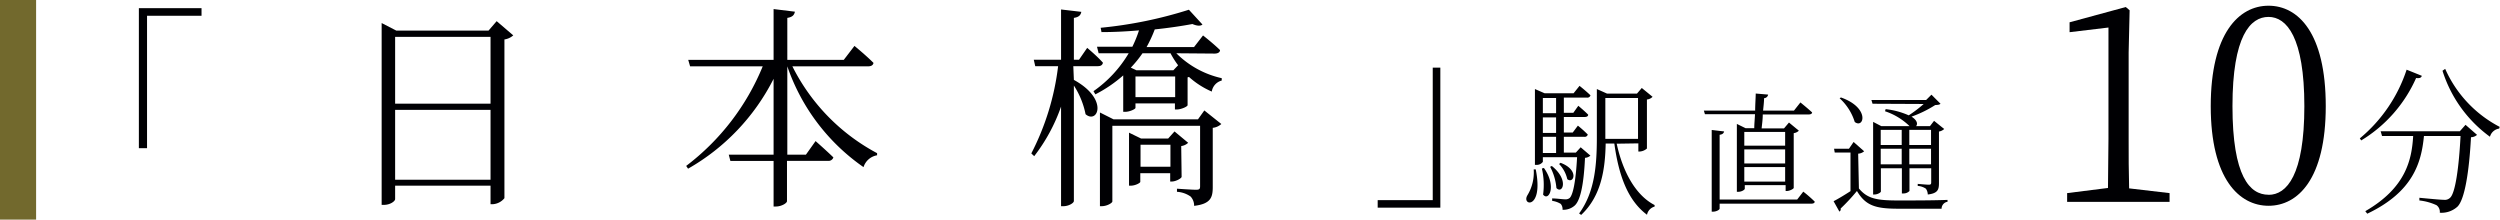
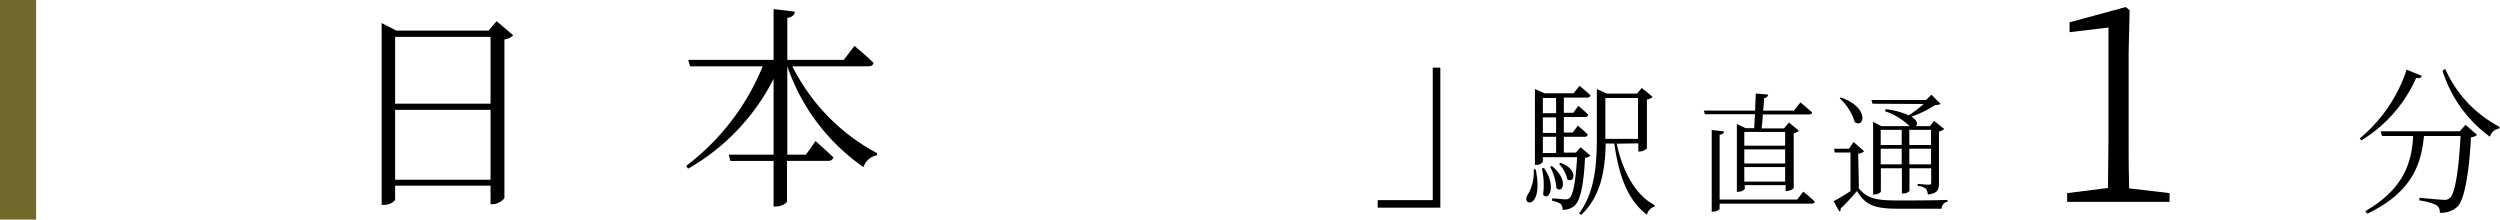
<svg xmlns="http://www.w3.org/2000/svg" viewBox="0 0 306.04 26.88">
  <defs>
    <style>.cls-1{fill:#000003;}.cls-2{fill:#72692d;}</style>
  </defs>
  <g id="レイヤー_2" data-name="レイヤー 2">
    <g id="レイヤー_1-2" data-name="レイヤー 1">
-       <path class="cls-1" d="M17,1h7.67v.93H18V18.14H17Z" />
      <path class="cls-1" d="M62.83,4.33a2.09,2.09,0,0,1-1.08.5V24.26A2,2,0,0,1,60.3,25h-.25V22.73H48.37v1.64c0,.26-.6.71-1.38.71h-.27V2.82l1.8.93H59.8l1-1.16Zm-14.46.18v8.18H60.05V4.51ZM60.05,22V13.45H48.37V22Z" />
      <path class="cls-1" d="M97,8.12a24.4,24.4,0,0,0,10.37,10.63l0,.26a2.1,2.1,0,0,0-1.66,1.45A24.79,24.79,0,0,1,96.38,8.12V18.93h2.28l1.18-1.66s1.32,1.16,2.18,2a.62.62,0,0,1-.68.42h-5v4.93c0,.26-.7.66-1.35.66H94.7V19.7H89.41l-.2-.77H94.7V9.65a26.3,26.3,0,0,1-10.47,11L84,20.31A29.13,29.13,0,0,0,93.37,8.12H84.48l-.23-.79H94.7V1.11l2.61.32c-.08.39-.28.66-.93.76V7.33h6.91l1.31-1.71s1.45,1.19,2.33,2.08c-.05.29-.3.42-.65.42Z" />
-       <path class="cls-1" d="M131.46,9.78c4.34,2.38,2.89,5.46,1.43,4.2a10.06,10.06,0,0,0-1.43-3.51V24.6c0,.27-.67.64-1.25.64h-.32V13.05a21.42,21.42,0,0,1-3.29,6.07l-.35-.34A31.33,31.33,0,0,0,129.53,8.1h-2.8l-.18-.79h3.34V1.16l2.48.29c-.08.4-.28.64-.91.74V7.31h.63l1-1.45s1.21,1,1.93,1.82c-.07.29-.27.42-.63.42h-3ZM144,6.52a11.33,11.33,0,0,0,5.56,3.05v.29a1.66,1.66,0,0,0-1.22,1.35,10.29,10.29,0,0,1-2.79-1.79l-.17.05v3.4c0,.18-.8.53-1.3.53h-.25v-.74H139v.55c0,.13-.68.48-1.28.48h-.22V9.23a16.41,16.41,0,0,1-3.41,2.32l-.23-.39a14.87,14.87,0,0,0,4.31-4.64h-3.68l-.2-.8h4.33a14.58,14.58,0,0,0,.81-2c-1.53.13-3.09.21-4.59.21l-.1-.53a52,52,0,0,0,10.8-2.21L147.2,3c-.23.21-.68.18-1.23-.06-1.28.24-2.88.48-4.61.66a15.83,15.83,0,0,1-1,2.16h5.81l1.1-1.42s1.28,1,2.08,1.79c0,.29-.3.43-.65.43Zm3.43,7,2.08,1.66a1.87,1.87,0,0,1-1.05.47v7.25c0,1.27-.25,2.06-2.28,2.3a1.64,1.64,0,0,0-.43-1.14,3.24,3.24,0,0,0-1.67-.58V23.1s1.87.13,2.33.13.5-.13.5-.45V15.4H136.17v9.26c0,.18-.65.58-1.3.58h-.22V13.77l1.67.84h10.33Zm-2.78,8.12c0,.18-.7.58-1.2.58h-.2V21.2h-3.66v1.06c0,.13-.6.47-1.18.47h-.2V16.24l1.48.72H143l.78-.87,1.67,1.39a1.53,1.53,0,0,1-.85.4ZM139.86,6.52a14.27,14.27,0,0,1-1.43,1.76l.68.32h4.53l.58-.61a10.46,10.46,0,0,1-.93-1.47Zm4,5.37V9.36H139v2.53Zm-.58,8.52V17.72h-3.66v2.69Z" />
      <path class="cls-1" d="M176.32,25.42h-7.67V24.5h6.74V8.28h.93Z" />
      <path class="cls-1" d="M214.75,15.69c0-.49.06-1.07.09-1.71h-6.13l-.13-.44h6.28c0-.71.06-1.46.07-2.09l1.52.13a.53.53,0,0,1-.5.44c0,.46-.07,1-.12,1.52h3.78l.79-1s.88.71,1.43,1.22c0,.17-.19.25-.4.25h-5.64c0,.62-.09,1.22-.14,1.71h2.74L219,15l1.21,1a1.12,1.12,0,0,1-.63.3V23c0,.11-.49.38-.84.38h-.15v-.72h-5v.44c0,.13-.38.38-.8.38h-.17V15.17l1.06.52Zm6,7.77a16,16,0,0,1,1.4,1.22c0,.17-.18.25-.39.25H210.51v.6c0,.16-.42.38-.79.38h-.18v-10l1.52.18c-.05.2-.17.36-.55.41v7.93H220Zm-7.22-7.31v1.68h5V16.15Zm0,3.86h5V18.29h-5Zm5,2.22V20.45h-5v1.78Z" />
      <path class="cls-1" d="M227.56,23.07c1.06,1.28,2.24,1.47,4.85,1.47,1.8,0,4.21,0,6-.07v.23a.86.86,0,0,0-.73.85h-5.29c-2.77,0-4-.36-5.07-2.17a23.22,23.22,0,0,1-2,2.15.31.31,0,0,1-.15.37l-.71-1.27c.5-.25,1.31-.74,2.07-1.23V18.67h-1.93l-.08-.46h1.82l.57-.83,1.29,1.14a1.2,1.2,0,0,1-.73.29Zm-2.2-11.14c3.61,1.28,2.8,3.87,1.69,3a6.53,6.53,0,0,0-1.85-2.9Zm3.87.77-.14-.46h6.7l.65-.65,1.11,1.11c-.13.13-.33.14-.65.16A14.29,14.29,0,0,1,234,14.28c.73.46.77.92.56,1.16h1.7l.5-.65,1.24,1a1.18,1.18,0,0,1-.64.31v6.32c0,.79-.14,1.25-1.37,1.39a1.27,1.27,0,0,0-.23-.71,2,2,0,0,0-1-.34v-.25s1.09.1,1.35.1.3-.08.3-.3V20.6h-2.66v2.78a1,1,0,0,1-.78.3h-.15V20.6h-2.57v2.84c0,.12-.39.37-.8.37h-.15V14.92l1,.52h3.46l0,0a7.85,7.85,0,0,0-3-1.82l.07-.26a9.45,9.45,0,0,1,2.83.76,15.46,15.46,0,0,0,1.83-1.39Zm1,3.2v1.85h2.57V15.9Zm2.57,4.22V18.21h-2.57v1.91Zm.93-4.22v1.85h2.66V15.9Zm2.66,4.22V18.21h-2.66v1.91Z" />
      <path class="cls-1" d="M265.59,23.64v1.07H253.05V23.64l5-.63c0-2,.06-4,.06-6V3.37l-4.76.57V2.73L260.23.86l.47.4-.12,5.18V17.06c0,2,0,3.94.06,6Z" />
-       <path class="cls-1" d="M284.71,13c0,8.92-3.42,12.19-7,12.19s-7.08-3.27-7.08-12.19S274.08.7,277.7.7,284.71,4,284.71,13Zm-7,10.85c2.22,0,4.38-2.4,4.38-10.85S279.92,2.07,277.7,2.07,273.29,4.4,273.29,13,275.41,23.84,277.7,23.84Z" />
      <path class="cls-1" d="M296.47,9.28c-.07.22-.24.33-.7.27a16.94,16.94,0,0,1-6.72,7.64l-.17-.25a18.37,18.37,0,0,0,5.73-8.41Zm5.35,6,1.41,1.23a1.17,1.17,0,0,1-.74.29c-.23,4.26-.77,7.6-1.65,8.49a2.89,2.89,0,0,1-2.17.75,1,1,0,0,0-.4-.92,6.71,6.71,0,0,0-2.1-.58l0-.33c.94.09,2.58.25,3,.25a.92.92,0,0,0,.76-.25c.64-.56,1.08-3.7,1.28-7.56h-4.48c-.31,3.21-1.29,6.82-6.94,9.51l-.24-.31c5-2.88,5.69-6.34,5.86-9.2H291.6l-.17-.58h9.69Zm-2.49-6.85A14.72,14.72,0,0,0,306,15.53l-.06.21a1.37,1.37,0,0,0-1.13,1A15.86,15.86,0,0,1,299,8.66Z" />
      <path class="cls-1" d="M188,20.74c1,5-1.84,4.47-1,3.13a5.35,5.35,0,0,0,.75-3.13Zm6.69-1.69a1.07,1.07,0,0,1-.66.27c-.16,3.46-.6,5.25-1.27,5.85a2.08,2.08,0,0,1-1.48.51,1,1,0,0,0-.22-.72,2.68,2.68,0,0,0-1.05-.37v-.3c.5,0,1.28.11,1.58.11a.8.8,0,0,0,.56-.16c.41-.39.75-2,.91-5h-4.19v.57a.91.91,0,0,1-.82.37h-.15V10.9l1.19.52h3.54l.73-.91s.82.65,1.34,1.16a.39.39,0,0,1-.43.28h-2.83v1.86h1.16l.61-.86s.77.64,1.21,1.09c0,.2-.2.28-.42.28h-2.56v1.9h1.09l.63-.84a14.5,14.5,0,0,1,1.21,1.09.38.38,0,0,1-.42.28h-2.51v1.93h1.47l.59-.65ZM189,20.56c1.6,2.25.58,4.14-.1,3.26a8.83,8.83,0,0,0-.15-3.19ZM188.87,12v1.86h1.62V12Zm1.62,2.37h-1.62v1.9h1.62Zm-1.62,4.36h1.62V16.75h-1.62Zm1.1,1.59c2.14,1.72,1.29,3.48.56,2.7a6.7,6.7,0,0,0-.77-2.6Zm1.06-.39c2.33.86,1.62,2.64.83,2a3.87,3.87,0,0,0-1-1.85Zm6.88-2.34c.7,3.27,2.24,6.28,4.64,7.51l0,.19a1.29,1.29,0,0,0-.93,1c-2.33-1.74-3.45-4.73-4-8.72h-1.06c-.06,3-.48,6.38-3,8.74l-.25-.18c1.94-2.64,2.17-6,2.17-9.35V10.9l1.25.56h3.66l.59-.69,1.32,1.08a1.09,1.09,0,0,1-.69.33v6a1.46,1.46,0,0,1-.9.37h-.15v-1ZM196.52,17h4V12h-4v5Z" />
      <rect class="cls-2" width="4.42" height="26.88" />
    </g>
  </g>
</svg>